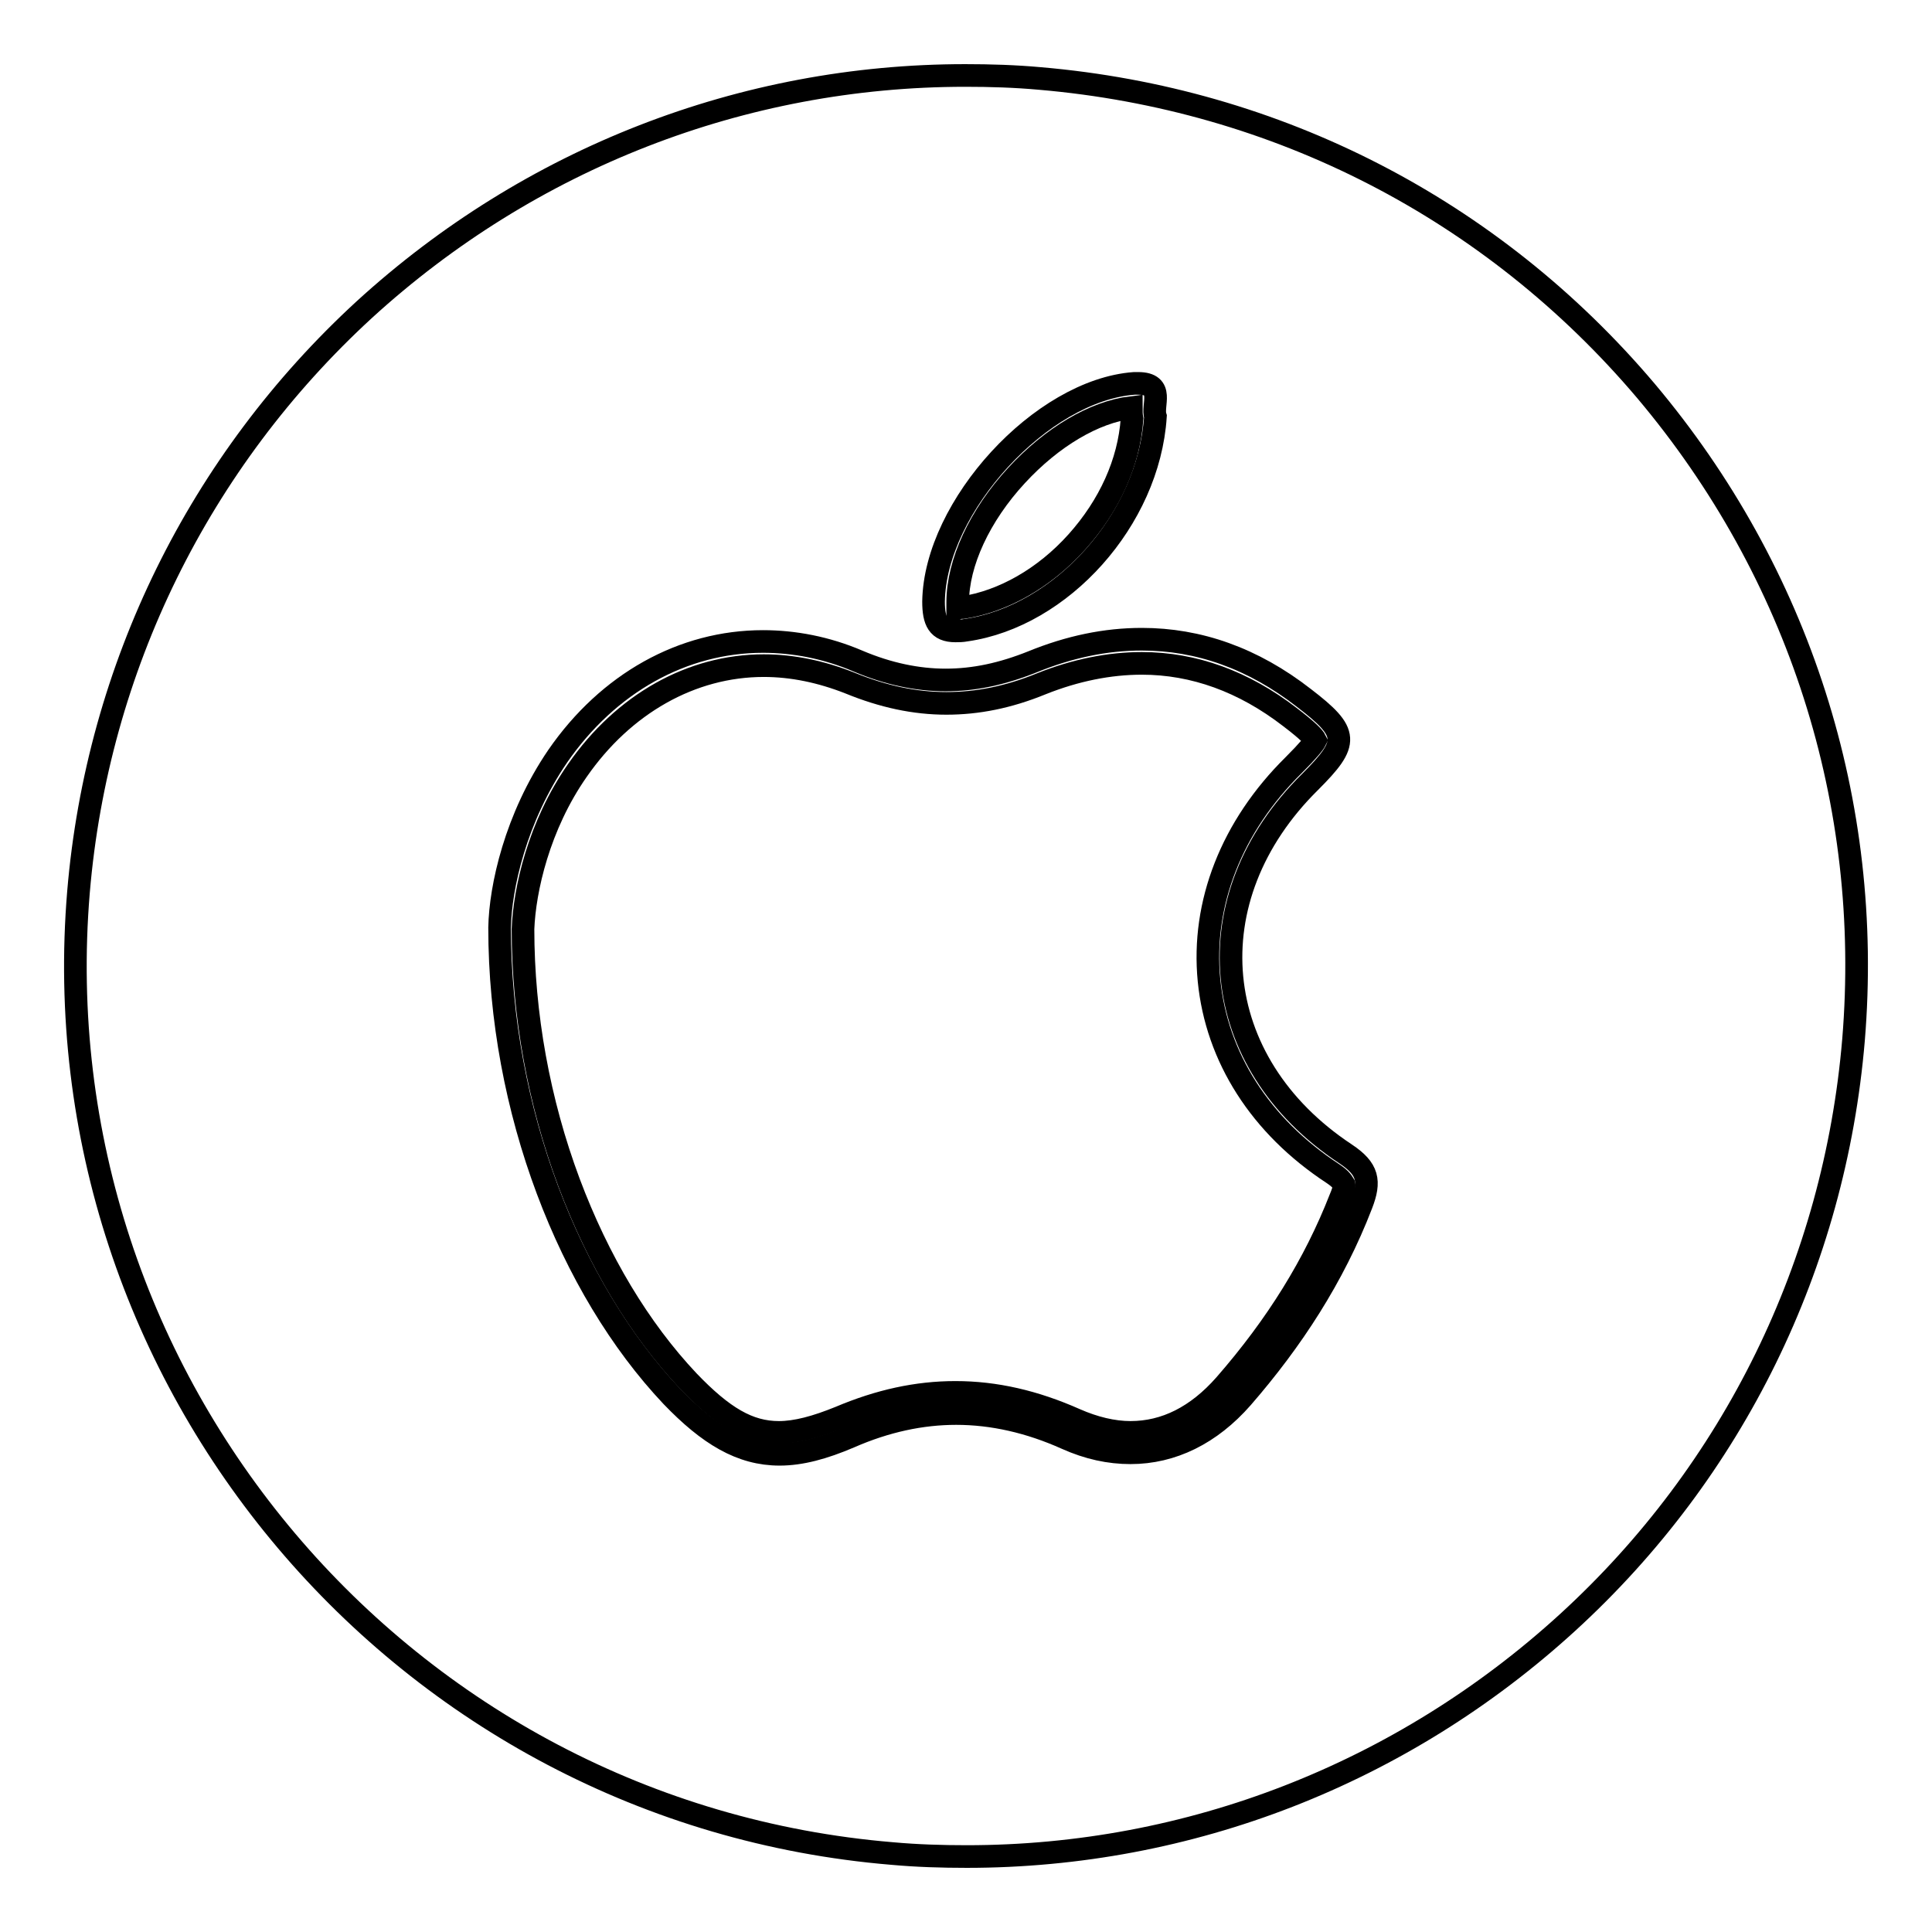
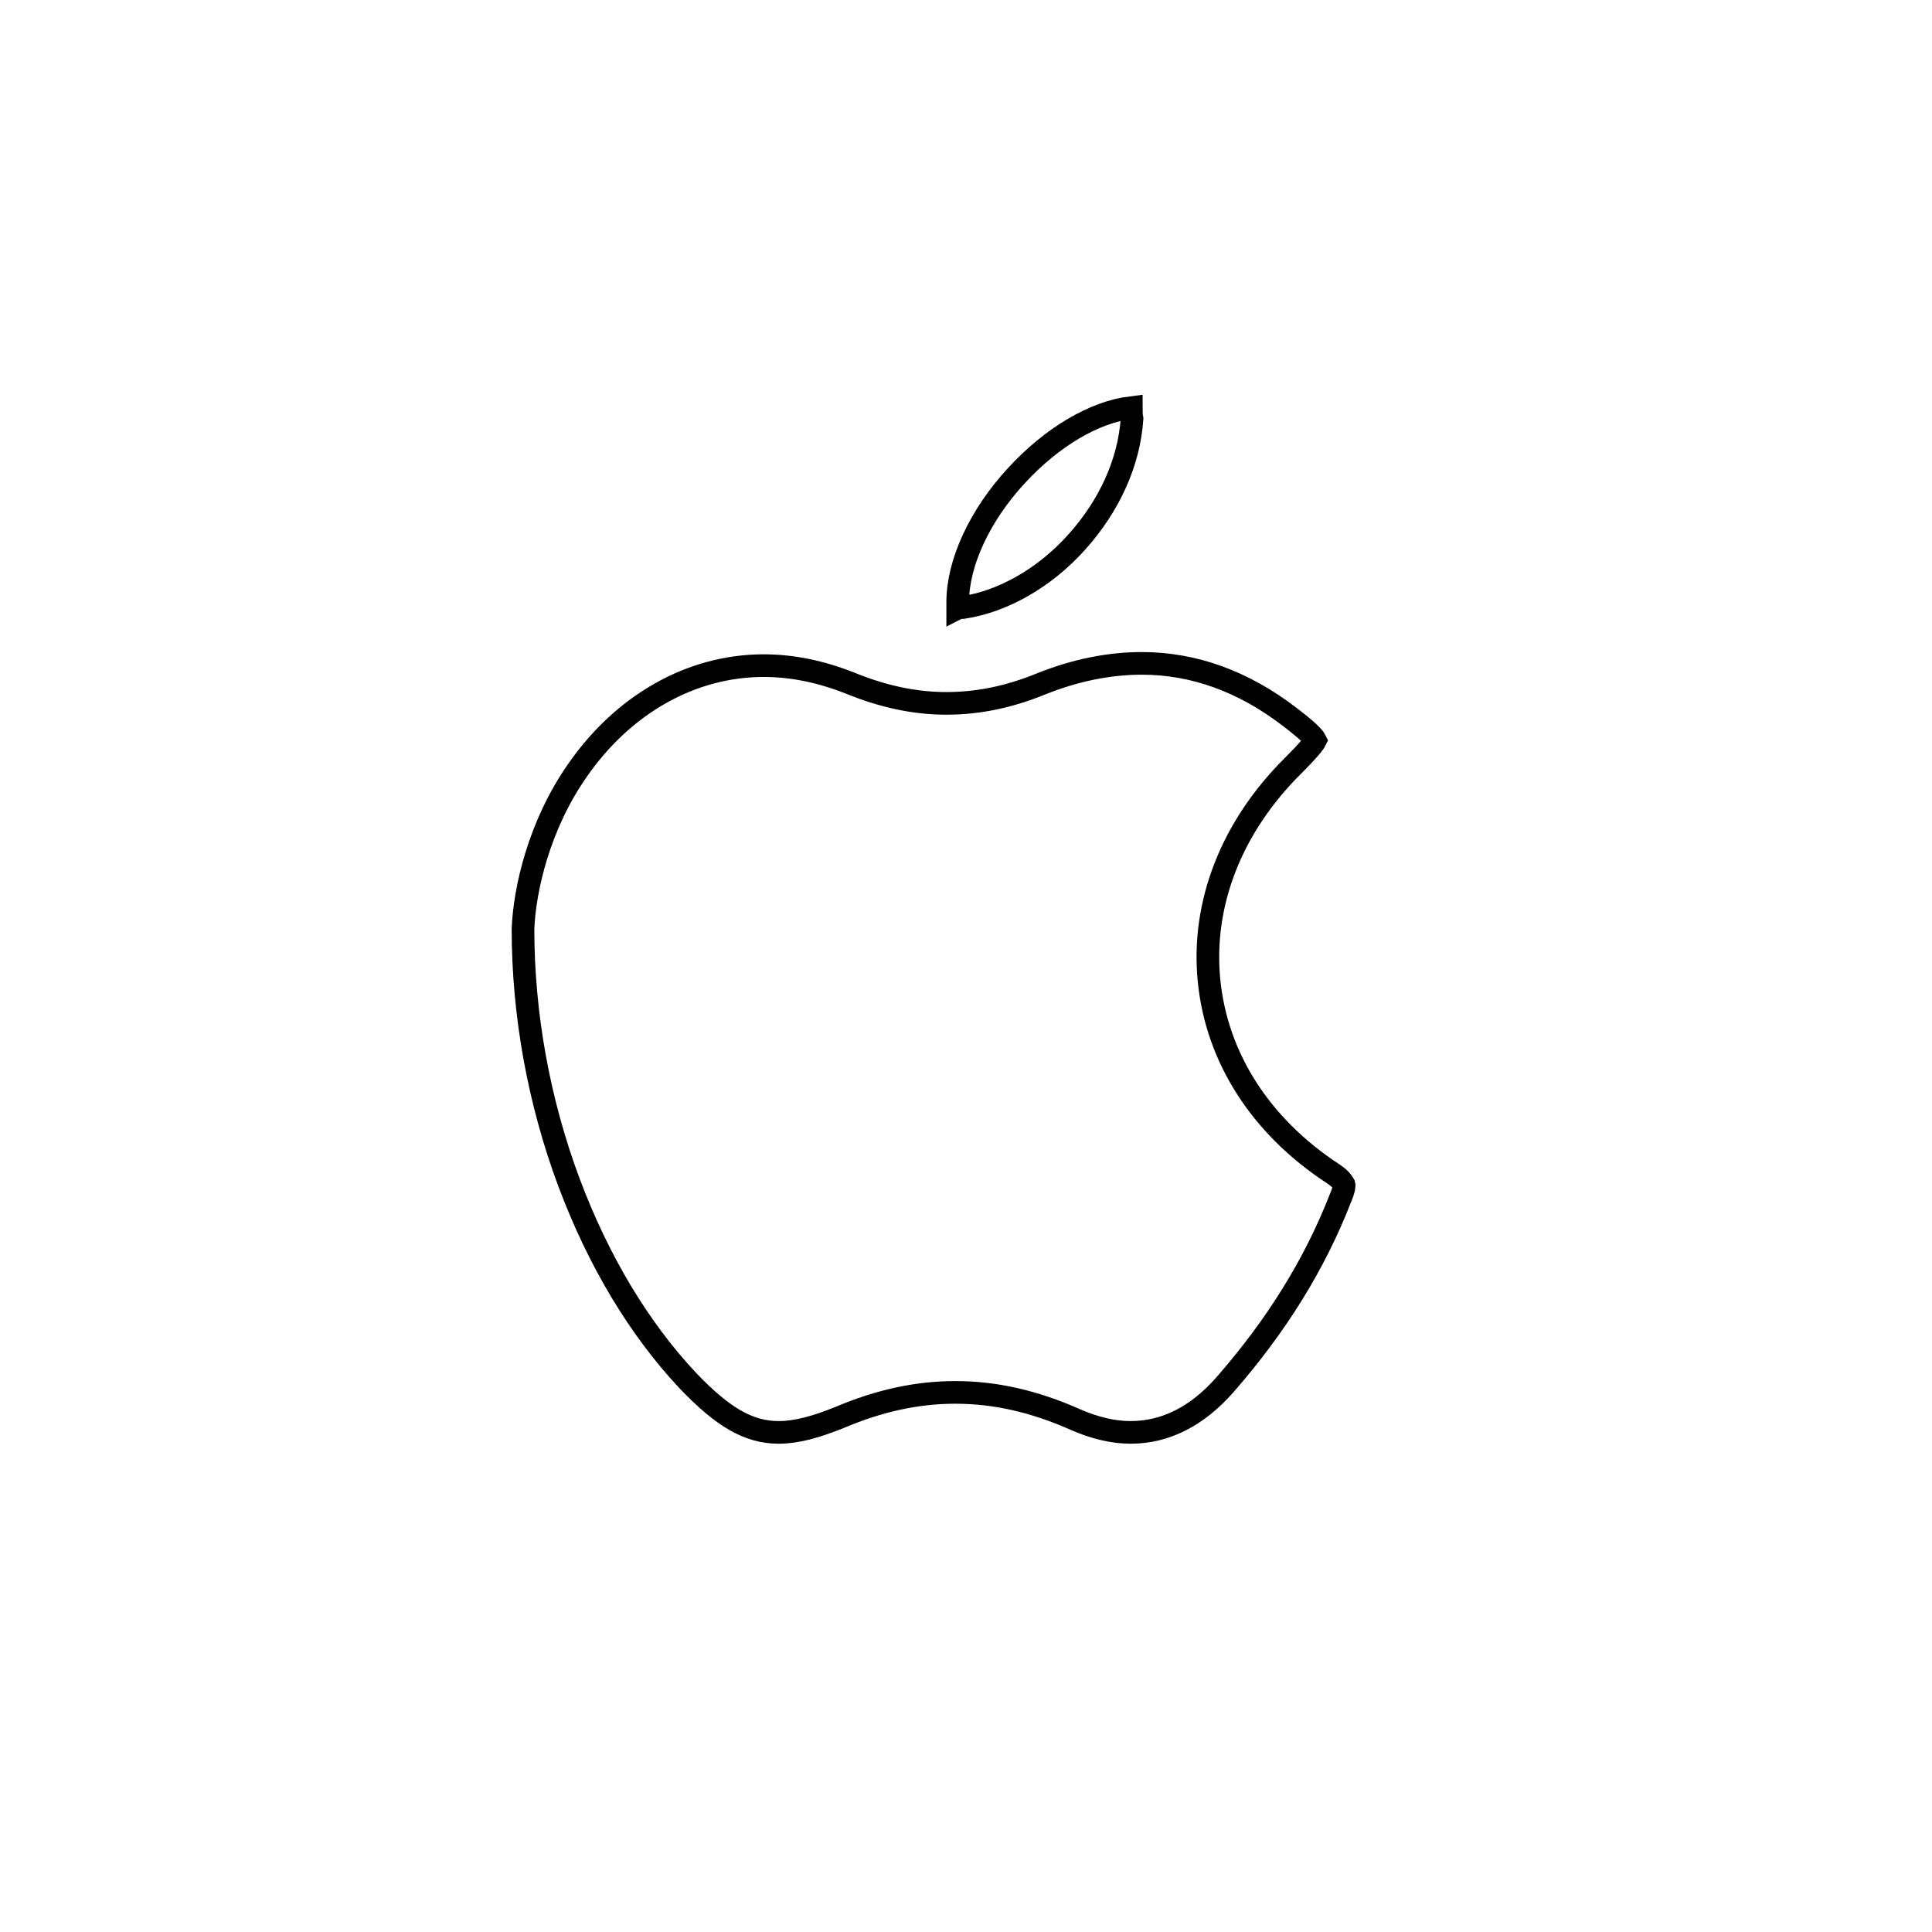
<svg xmlns="http://www.w3.org/2000/svg" version="1.1" x="0px" y="0px" viewBox="0 0 256 256" enable-background="new 0 0 256 256" xml:space="preserve">
  <g>
    <g>
      <g>
        <g>
          <g>
            <path stroke-width="3" fill-opacity="0" stroke="#000000" d="M127.6,80.5c5.3-0.8,10.8-3.9,15.1-8.7s6.9-10.5,7.3-16.3c-0.1-0.5-0.1-1-0.1-1.5c-4.9,0.6-10.5,3.9-15.2,9c-4.9,5.3-7.8,11.6-7.8,16.8c0,0.3,0,0.6,0,0.8C127.1,80.5,127.4,80.5,127.6,80.5z" />
            <path stroke-width="3" fill-opacity="0" stroke="#000000" d="M176.6,155.5c-9.6-6.3-15.4-15.4-16.4-25.6c-1-10.2,3-20.4,11.2-28.5c2-2,2.7-2.9,2.9-3.3c-0.2-0.4-0.9-1.2-3.4-3.1c-6.1-4.7-12.7-7.1-19.6-7.1c-4.3,0-8.8,0.9-13.3,2.7c-4.4,1.8-8.5,2.6-12.6,2.6c-4.2,0-8.4-0.9-12.8-2.7c-3.8-1.5-7.6-2.3-11.4-2.3c-9.6,0-18.6,5.1-24.7,13.9c-5.1,7.3-7,15.8-7.2,21c0,11.3,2.1,22.9,6.1,33.6c3.9,10.4,9.3,19.4,15.8,26.3c4.6,4.8,8,6.8,12,6.8c2.3,0,4.9-0.7,8.1-2c5.2-2.2,10.2-3.3,15.3-3.3c5.3,0,10.5,1.2,15.9,3.6c2.5,1.1,5,1.7,7.3,1.7c4.6,0,8.8-2.1,12.5-6.3c6.9-7.9,11.9-16,15.3-24.7c0.6-1.4,0.5-1.8,0.5-1.8C177.9,156.7,177.8,156.3,176.6,155.5z" />
-             <path stroke-width="3" fill-opacity="0" stroke="#000000" d="M218.1,51.8c-20.4-24.1-48.9-38.7-80.3-41.4c-3.3-0.3-6.6-0.4-9.9-0.4c-29.5,0-57.7,11-79.6,31c-21.9,20.1-35.4,47.5-37.9,77.2C5,183,53.4,240.2,118.2,245.6c3.3,0.3,6.6,0.4,9.9,0.4c29.5,0,57.7-11,79.6-31c22-20.1,35.4-47.5,37.9-77.2C248.2,106.4,238.4,75.9,218.1,51.8z M150.3,50.8c0.2,0,0.4,0,0.5,0c3.6,0,1.8,2.9,2.3,4.4c-0.9,13.7-12.5,26.5-25.1,28.3c-0.5,0.1-1,0.1-1.4,0.1c-2.3,0-2.9-1.3-2.9-3.9C123.9,67.1,138,51.7,150.3,50.8z M180.4,159.6c-3.7,9.6-9.2,18-15.8,25.6c-4.2,4.8-9.3,7.3-14.8,7.3c-2.8,0-5.6-0.6-8.5-1.9c-4.9-2.2-9.8-3.3-14.6-3.3c-4.6,0-9.3,1-14.1,3.1c-3.5,1.5-6.5,2.3-9.3,2.3c-5.1,0-9.4-2.6-14.3-7.7c-13.5-14.3-22.8-37.9-22.8-62.1c0.1-5.3,2.1-14.5,7.7-22.7c6.7-9.7,16.6-15.2,27.2-15.2c4.1,0,8.4,0.8,12.6,2.6c4,1.7,7.9,2.5,11.6,2.5c3.8,0,7.5-0.8,11.5-2.4c4.9-2,9.7-3,14.5-3c7.5,0,14.7,2.5,21.5,7.8c6,4.6,6,5.9,0.8,11.1c-15.6,15.4-13.6,37.2,4.7,49.3C181.3,154.9,181.6,156.5,180.4,159.6z" />
          </g>
        </g>
      </g>
      <g />
      <g />
      <g />
      <g />
      <g />
      <g />
      <g />
      <g />
      <g />
      <g />
      <g />
      <g />
      <g />
      <g />
      <g />
    </g>
  </g>
</svg>